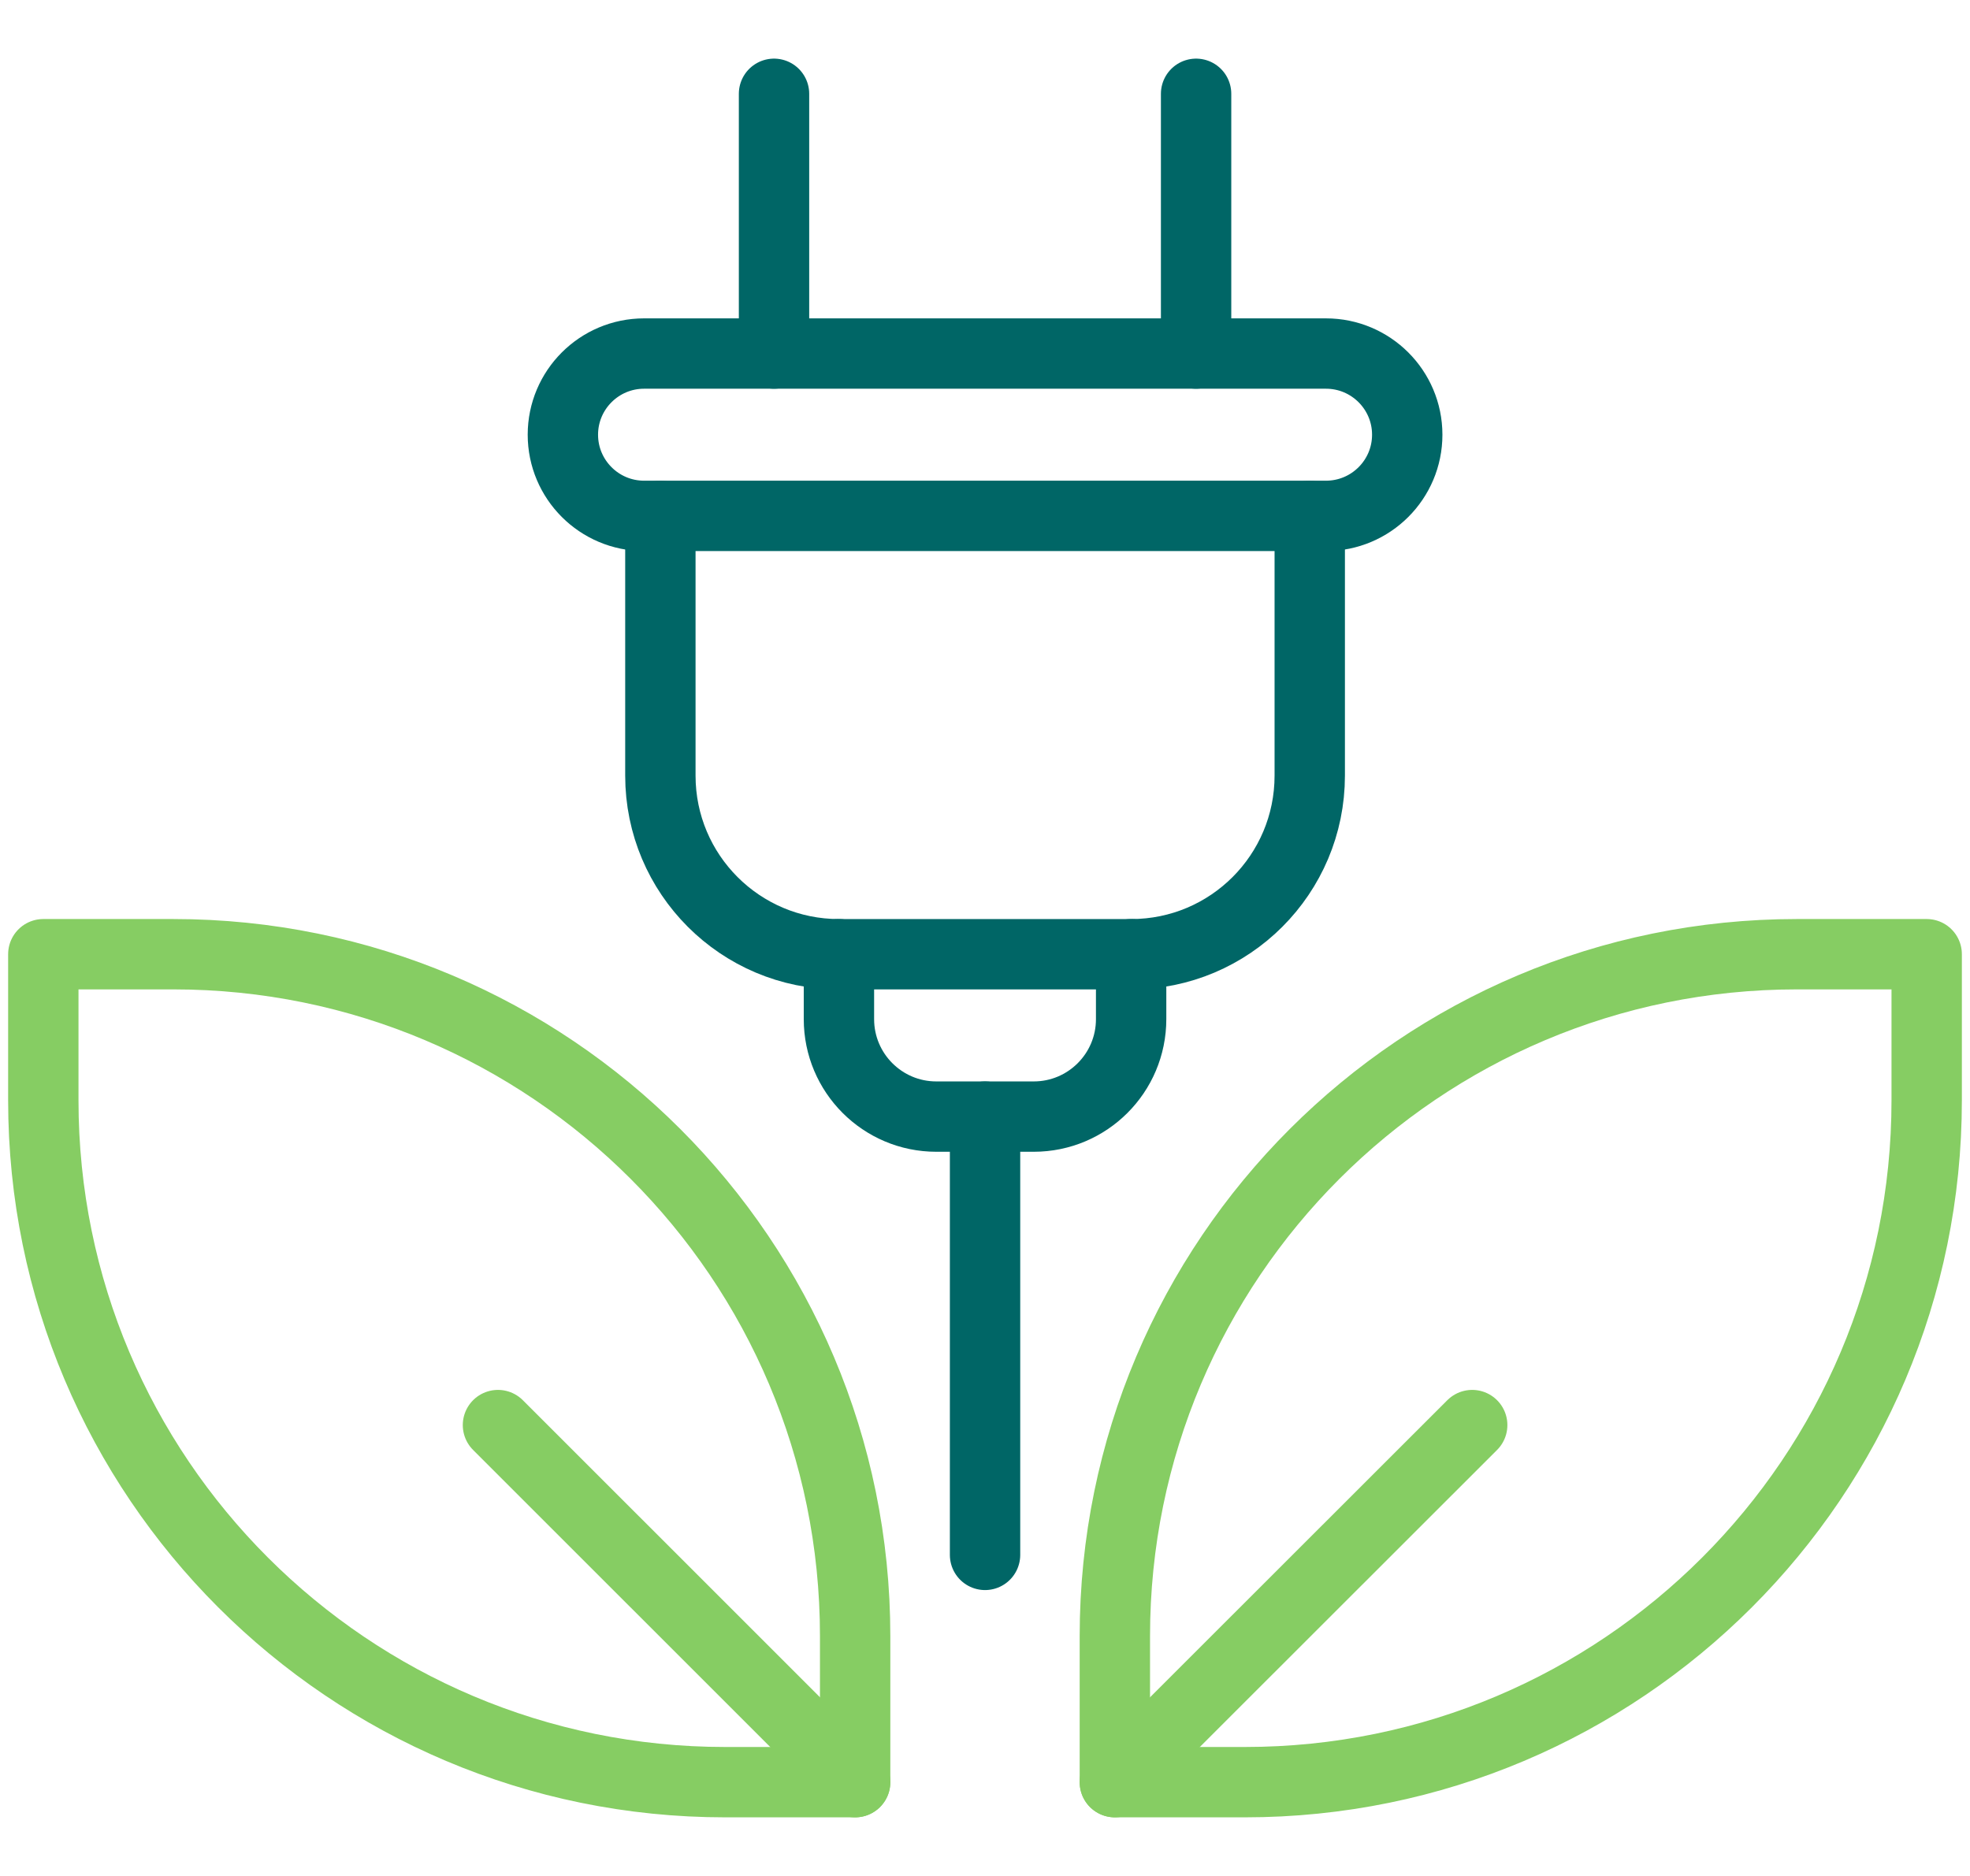
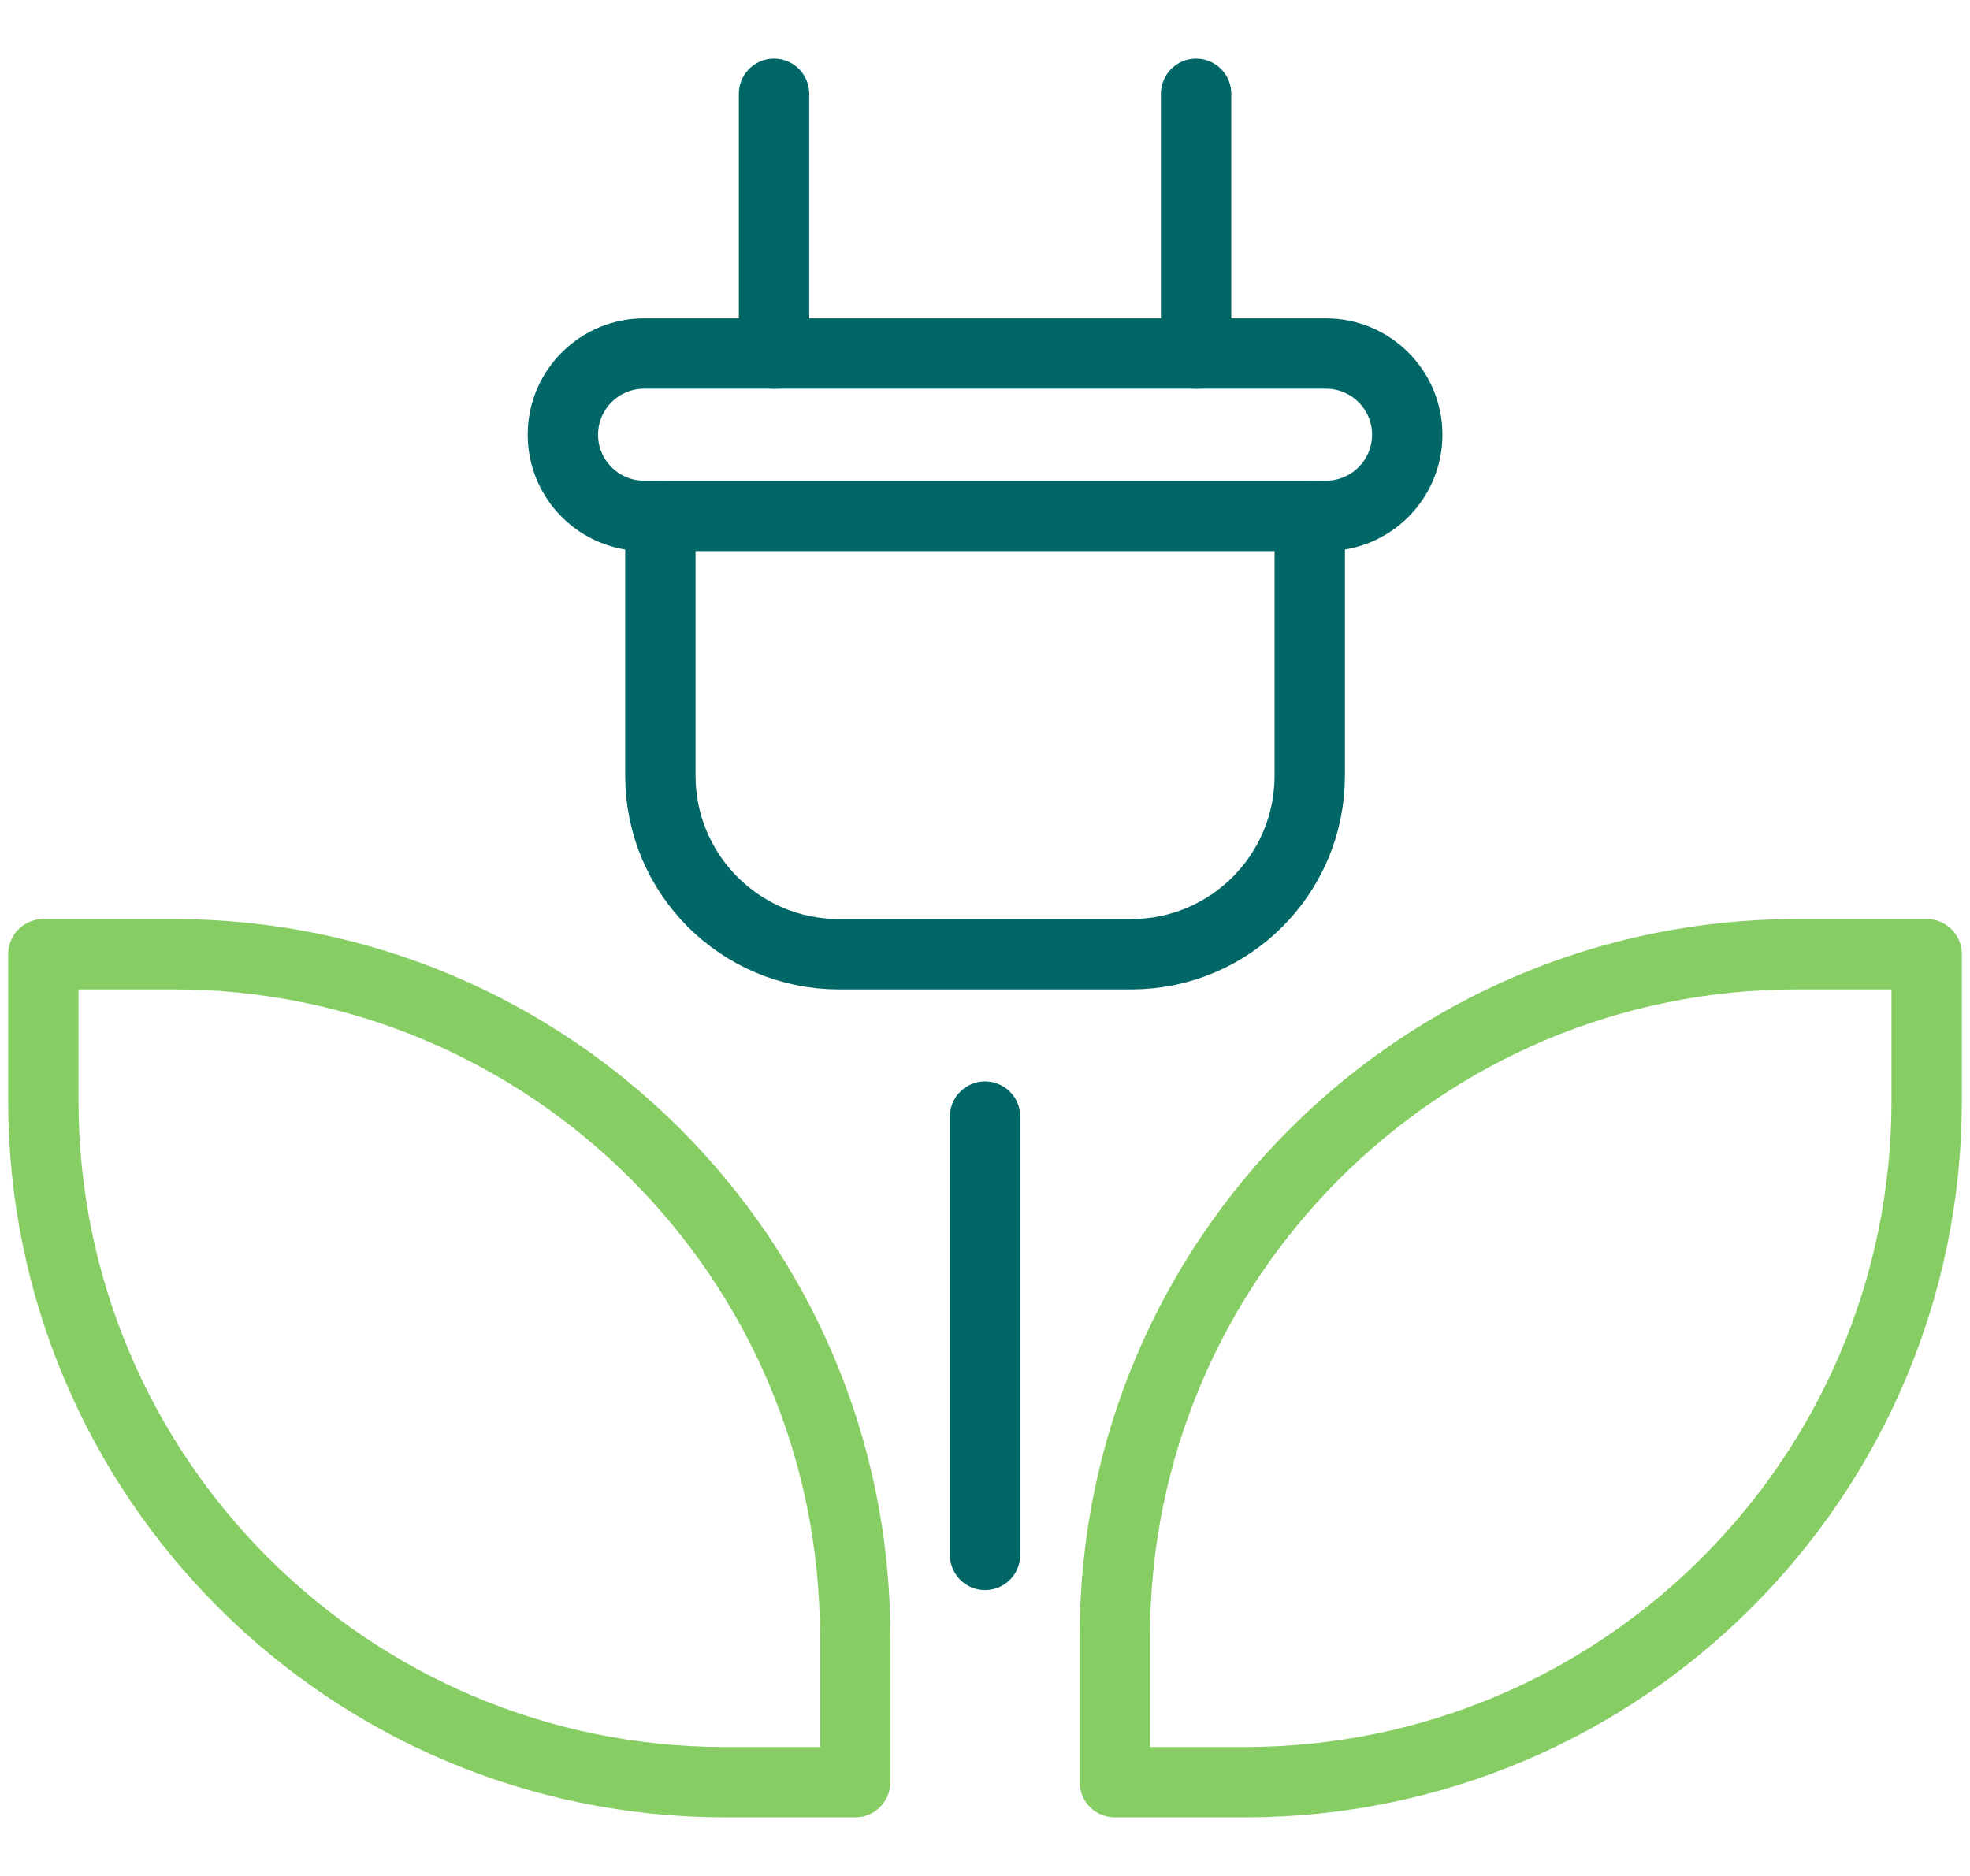
<svg xmlns="http://www.w3.org/2000/svg" version="1.1" x="0px" y="0px" width="84px" height="80px" viewBox="0 0 84 80" enable-background="new 0 0 84 80" xml:space="preserve">
  <g id="Layer_1" display="none">
    <g display="inline">
      <path fill="none" stroke="#006666" stroke-width="3" stroke-linecap="round" stroke-linejoin="round" stroke-miterlimit="10" d="    M14.328,23.177L32.521,4.985c4.648-4.646,12.188-4.646,16.836,0l9.79,9.792l4.611-4.612c0.883-0.883,2.391-0.26,2.391,0.99v17.625    c0,0.39-0.313,0.702-0.702,0.702H46.42c-1.243,0-1.873-1.508-0.991-2.393l4.613-4.61l-7.414-7.414    c-0.544-0.544-1.433-0.544-1.979,0l-6.363,6.363" />
      <path fill="none" stroke="#86CD63" stroke-width="3" stroke-linecap="round" stroke-linejoin="round" stroke-miterlimit="10" d="    M37.436,72.199V78.5h-6.301c-12.376,0-22.41-10.039-22.41-22.41v-0.698" />
      <path fill="none" stroke="#86CD63" stroke-width="3" stroke-linecap="round" stroke-linejoin="round" stroke-miterlimit="10" d="    M22.614,51.104c4.207,1.516,7.833,4.254,10.447,7.794" />
      <path fill="none" stroke="#86CD63" stroke-width="3" stroke-linecap="round" stroke-linejoin="round" stroke-miterlimit="10" d="    M9.424,55.392H3.123v-6.303c0-12.377,10.034-22.408,22.41-22.408h6.301v6.304C31.833,45.36,21.803,55.392,9.424,55.392z" />
      <line fill="none" stroke="#86CD63" stroke-width="3" stroke-linecap="round" stroke-linejoin="round" stroke-miterlimit="10" x1="3.123" y1="55.392" x2="15.729" y2="42.788" />
      <line fill="none" stroke="#86CD63" stroke-width="3" stroke-linecap="round" stroke-linejoin="round" stroke-miterlimit="10" x1="37.436" y1="78.5" x2="24.834" y2="65.898" />
      <path fill="none" stroke="#006666" stroke-width="3" stroke-linecap="round" stroke-linejoin="round" stroke-miterlimit="10" d="    M72.45,35.084l7.937,22.403c1.939,5.473-2.117,11.21-7.921,11.21H52.145v6.527c0,1.231-1.477,1.868-2.365,1.012L36.566,63.6    c-0.289-0.273-0.289-0.734,0-1.008l13.905-13.331c0.89-0.854,2.375-0.22,2.375,1.006v6.529h11.949    c0.987,0,1.664-0.993,1.304-1.919l-6.952-17.691" />
    </g>
  </g>
  <g id="Layer_2" display="none">
    <g display="inline">
      <g>
        <g>
          <path fill="none" stroke="#86CD63" stroke-width="3" stroke-linecap="round" stroke-linejoin="round" stroke-miterlimit="10" d="      M75.115,4h5.767v6.488c0,16.709-13.549,30.26-30.265,30.26h-5.762v-6.485C44.855,17.551,58.402,4,75.115,4z" />
          <line fill="#FFFFFF" stroke="#86CD63" stroke-width="3" stroke-linecap="round" stroke-linejoin="round" stroke-miterlimit="10" x1="44.855" y1="40.749" x2="60.706" y2="24.897" />
        </g>
        <g>
          <path fill="none" stroke="#86CD63" stroke-width="3" stroke-linecap="round" stroke-linejoin="round" stroke-miterlimit="10" d="      M8.109,8.413h-1.44v2.076c0,16.709,13.548,30.26,30.26,30.26h1.44v-2.076C38.37,21.958,24.825,8.413,8.109,8.413z" />
          <line fill="#FFFFFF" stroke="#86CD63" stroke-width="3" stroke-linecap="round" stroke-linejoin="round" stroke-miterlimit="10" x1="38.37" y1="40.749" x2="23.961" y2="26.337" />
        </g>
      </g>
      <g>
-         <path fill="none" stroke="#006666" stroke-width="3" stroke-linecap="round" stroke-linejoin="round" stroke-miterlimit="10" d="     M38.37,63.802l17.294-5.043c7.204-1.437,7.204-12.253-3.605-8.647l-11.527,2.163c-8.285-8.285-19.454-9.364-30.26,1.443H2.345" />
        <path fill="none" stroke="#006666" stroke-width="3" stroke-linecap="round" stroke-linejoin="round" stroke-miterlimit="10" d="     M1.626,72.449h11.528c20.689,5.052,37.27,5.24,46.828-2.886l20.899-20.889c1.989-1.991,1.989-5.218,0-7.208l0,0     c-1.996-1.989-5.22-1.989-7.21,0L60.706,54.44" />
      </g>
    </g>
  </g>
  <g id="Layer_3">
    <g>
      <g>
        <line fill="none" stroke="#006666" stroke-width="3" stroke-linecap="round" stroke-linejoin="round" stroke-miterlimit="10" x1="42.002" y1="66.308" x2="42.002" y2="47.617" />
        <line fill="none" stroke="#006666" stroke-width="3" stroke-linecap="round" stroke-linejoin="round" stroke-miterlimit="10" x1="33.004" y1="4" x2="33.004" y2="15.077" />
        <line fill="none" stroke="#006666" stroke-width="3" stroke-linecap="round" stroke-linejoin="round" stroke-miterlimit="10" x1="51.001" y1="4" x2="51.001" y2="15.077" />
-         <path fill="none" stroke="#006666" stroke-width="3" stroke-linecap="round" stroke-linejoin="round" stroke-miterlimit="10" d="     M48.231,40.692v2.77c0,2.292-1.858,4.155-4.153,4.155h-4.155c-2.292,0-4.151-1.863-4.151-4.155v-2.77" />
        <path fill="none" stroke="#006666" stroke-width="3" stroke-linecap="round" stroke-linejoin="round" stroke-miterlimit="10" d="     M55.847,21.999v11.078c0,4.206-3.405,7.616-7.615,7.616H35.772c-4.206,0-7.614-3.41-7.614-7.616V21.999" />
        <path fill="none" stroke="#006666" stroke-width="3" stroke-linecap="round" stroke-linejoin="round" stroke-miterlimit="10" d="     M56.54,21.999H27.463c-1.91,0-3.462-1.55-3.462-3.461l0,0c0-1.911,1.552-3.461,3.462-3.461H56.54     c1.912,0,3.464,1.551,3.464,3.461l0,0C60.004,20.449,58.452,21.999,56.54,21.999z" />
      </g>
      <g>
        <path fill="none" stroke="#86CD63" stroke-width="3" stroke-linecap="round" stroke-linejoin="round" stroke-miterlimit="10" d="     M76.619,40.692h5.534v6.231C82.153,62.979,69.139,76,53.077,76h-5.54v-6.229C47.537,53.71,60.557,40.692,76.619,40.692z" />
-         <line fill="none" stroke="#86CD63" stroke-width="3" stroke-linecap="round" stroke-linejoin="round" stroke-miterlimit="10" x1="47.537" y1="76" x2="62.774" y2="60.772" />
      </g>
      <g>
        <path fill="none" stroke="#86CD63" stroke-width="3" stroke-linecap="round" stroke-linejoin="round" stroke-miterlimit="10" d="     M7.389,40.692H1.847v6.231C1.847,62.979,14.866,76,30.925,76h5.538v-6.229C36.463,53.71,23.448,40.692,7.389,40.692z" />
-         <line fill="none" stroke="#86CD63" stroke-width="3" stroke-linecap="round" stroke-linejoin="round" stroke-miterlimit="10" x1="36.463" y1="76" x2="21.233" y2="60.772" />
      </g>
    </g>
  </g>
</svg>